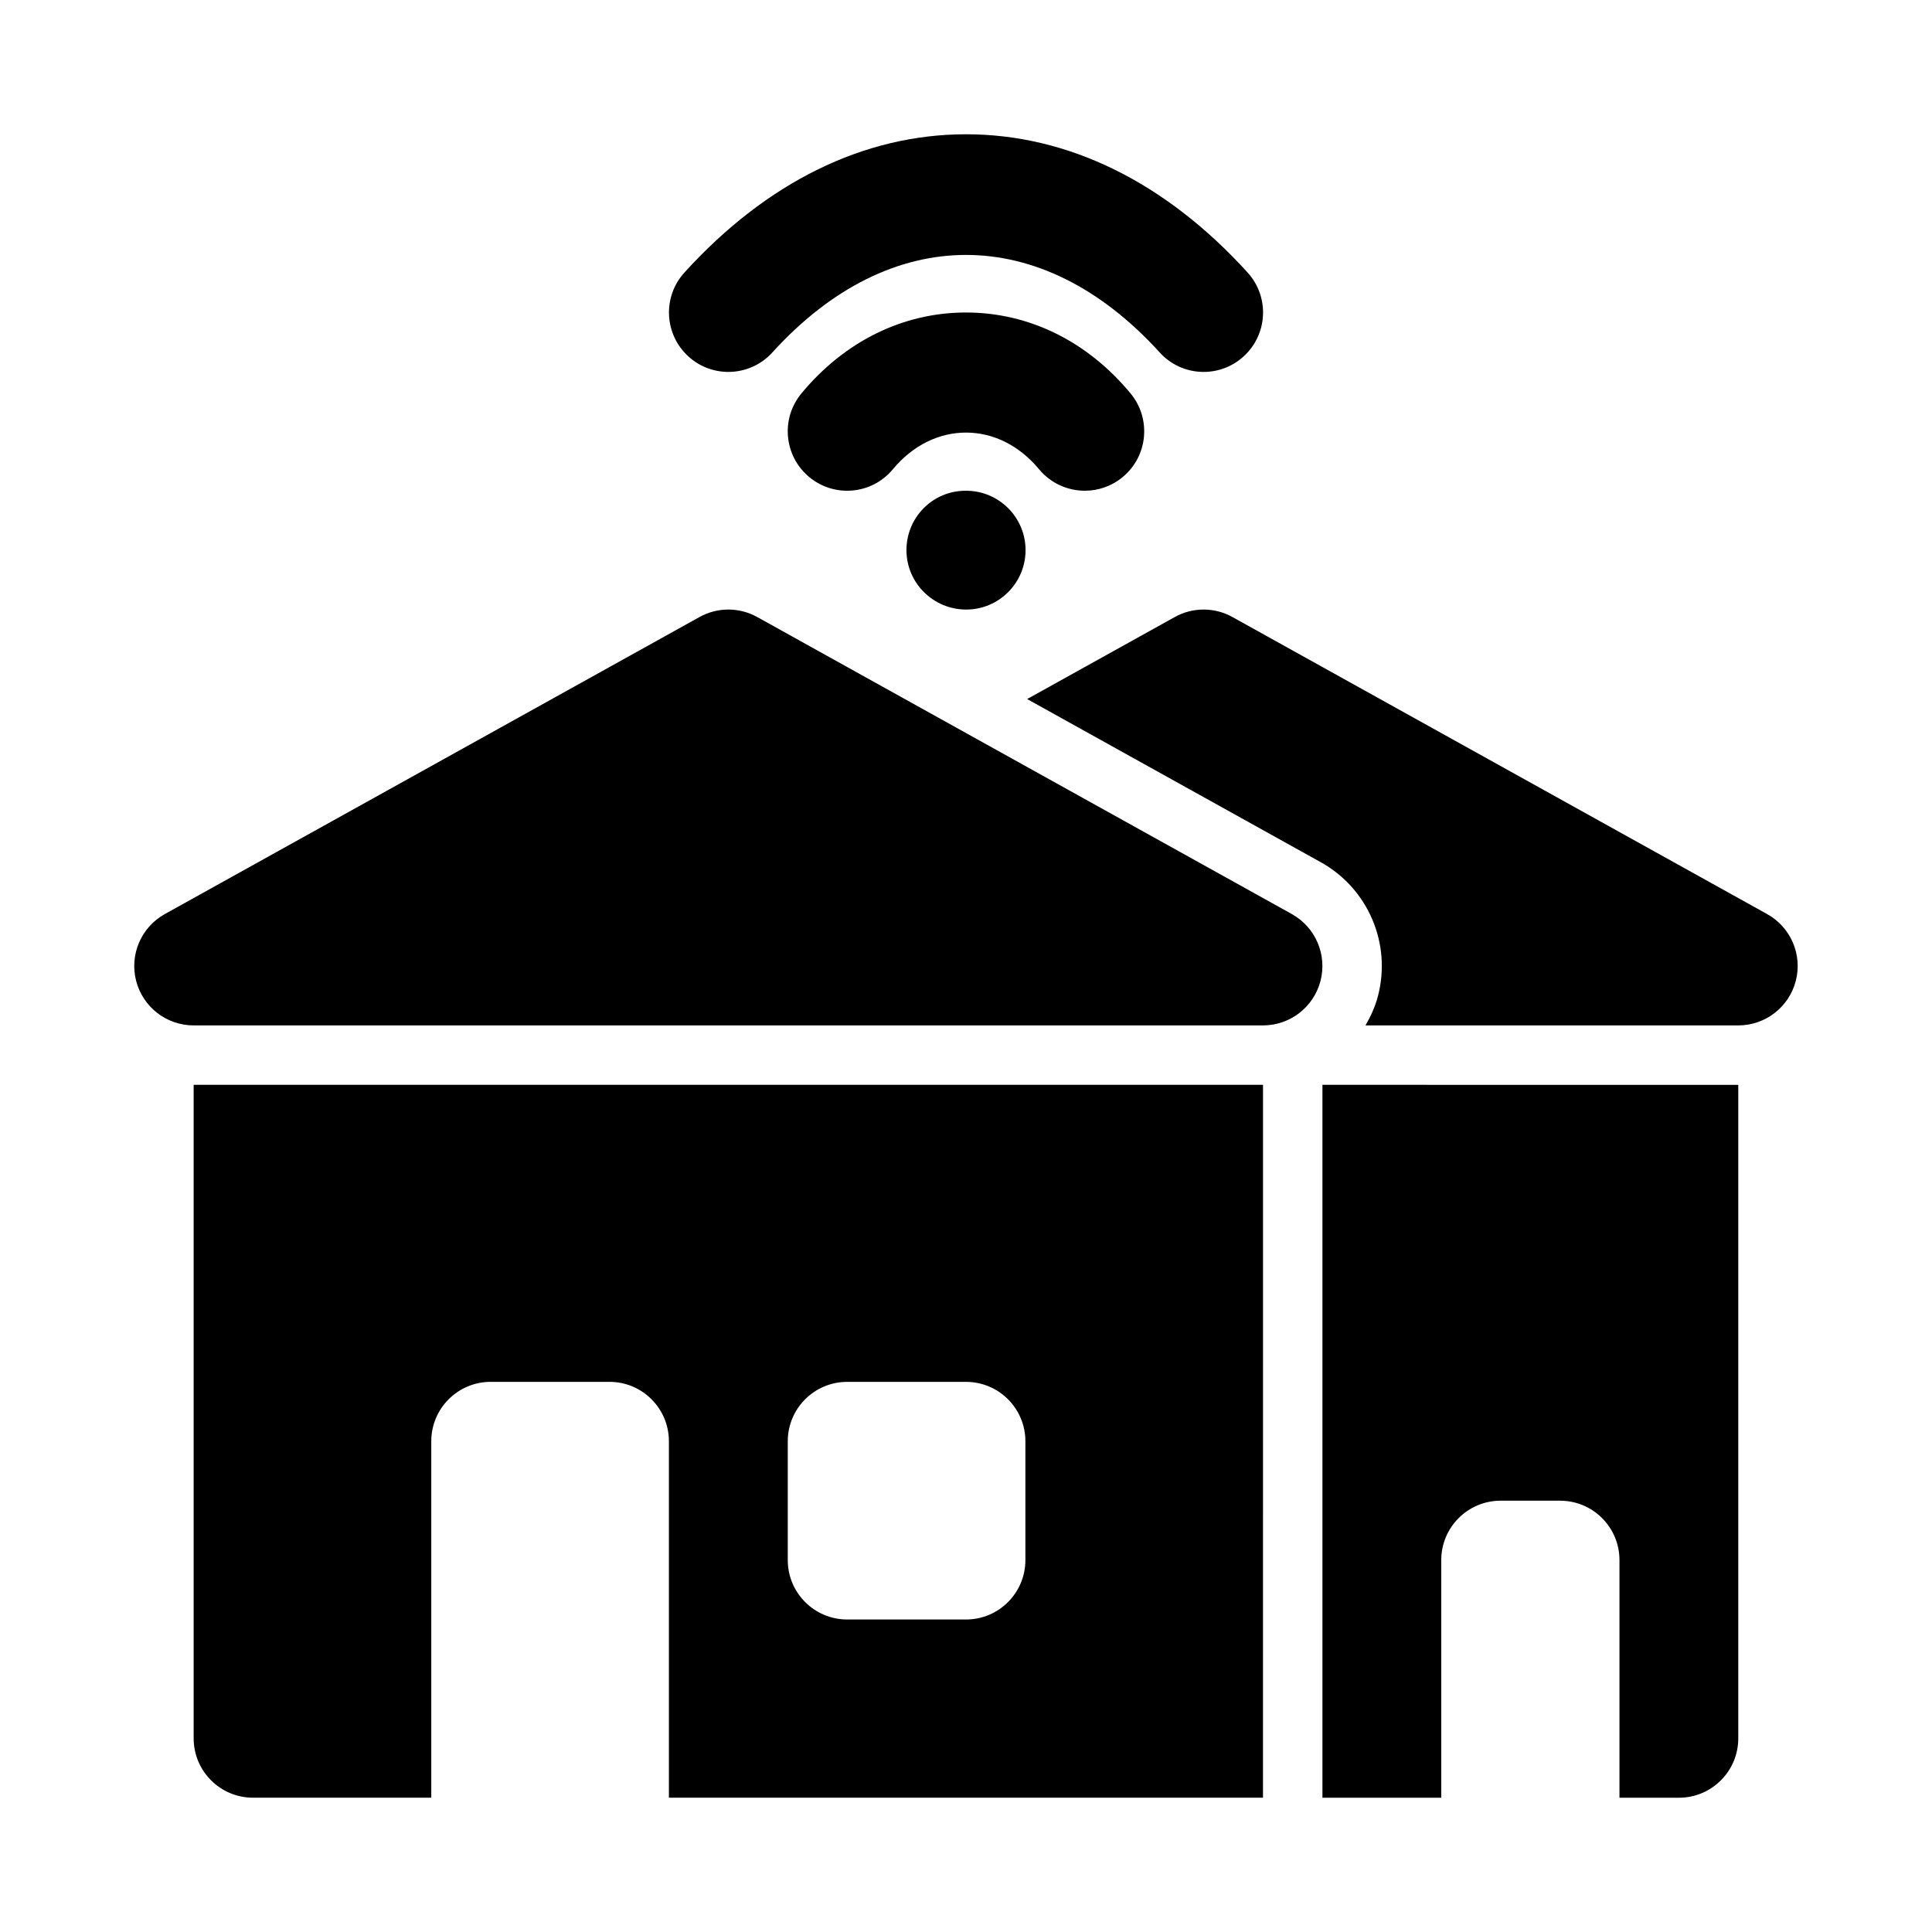
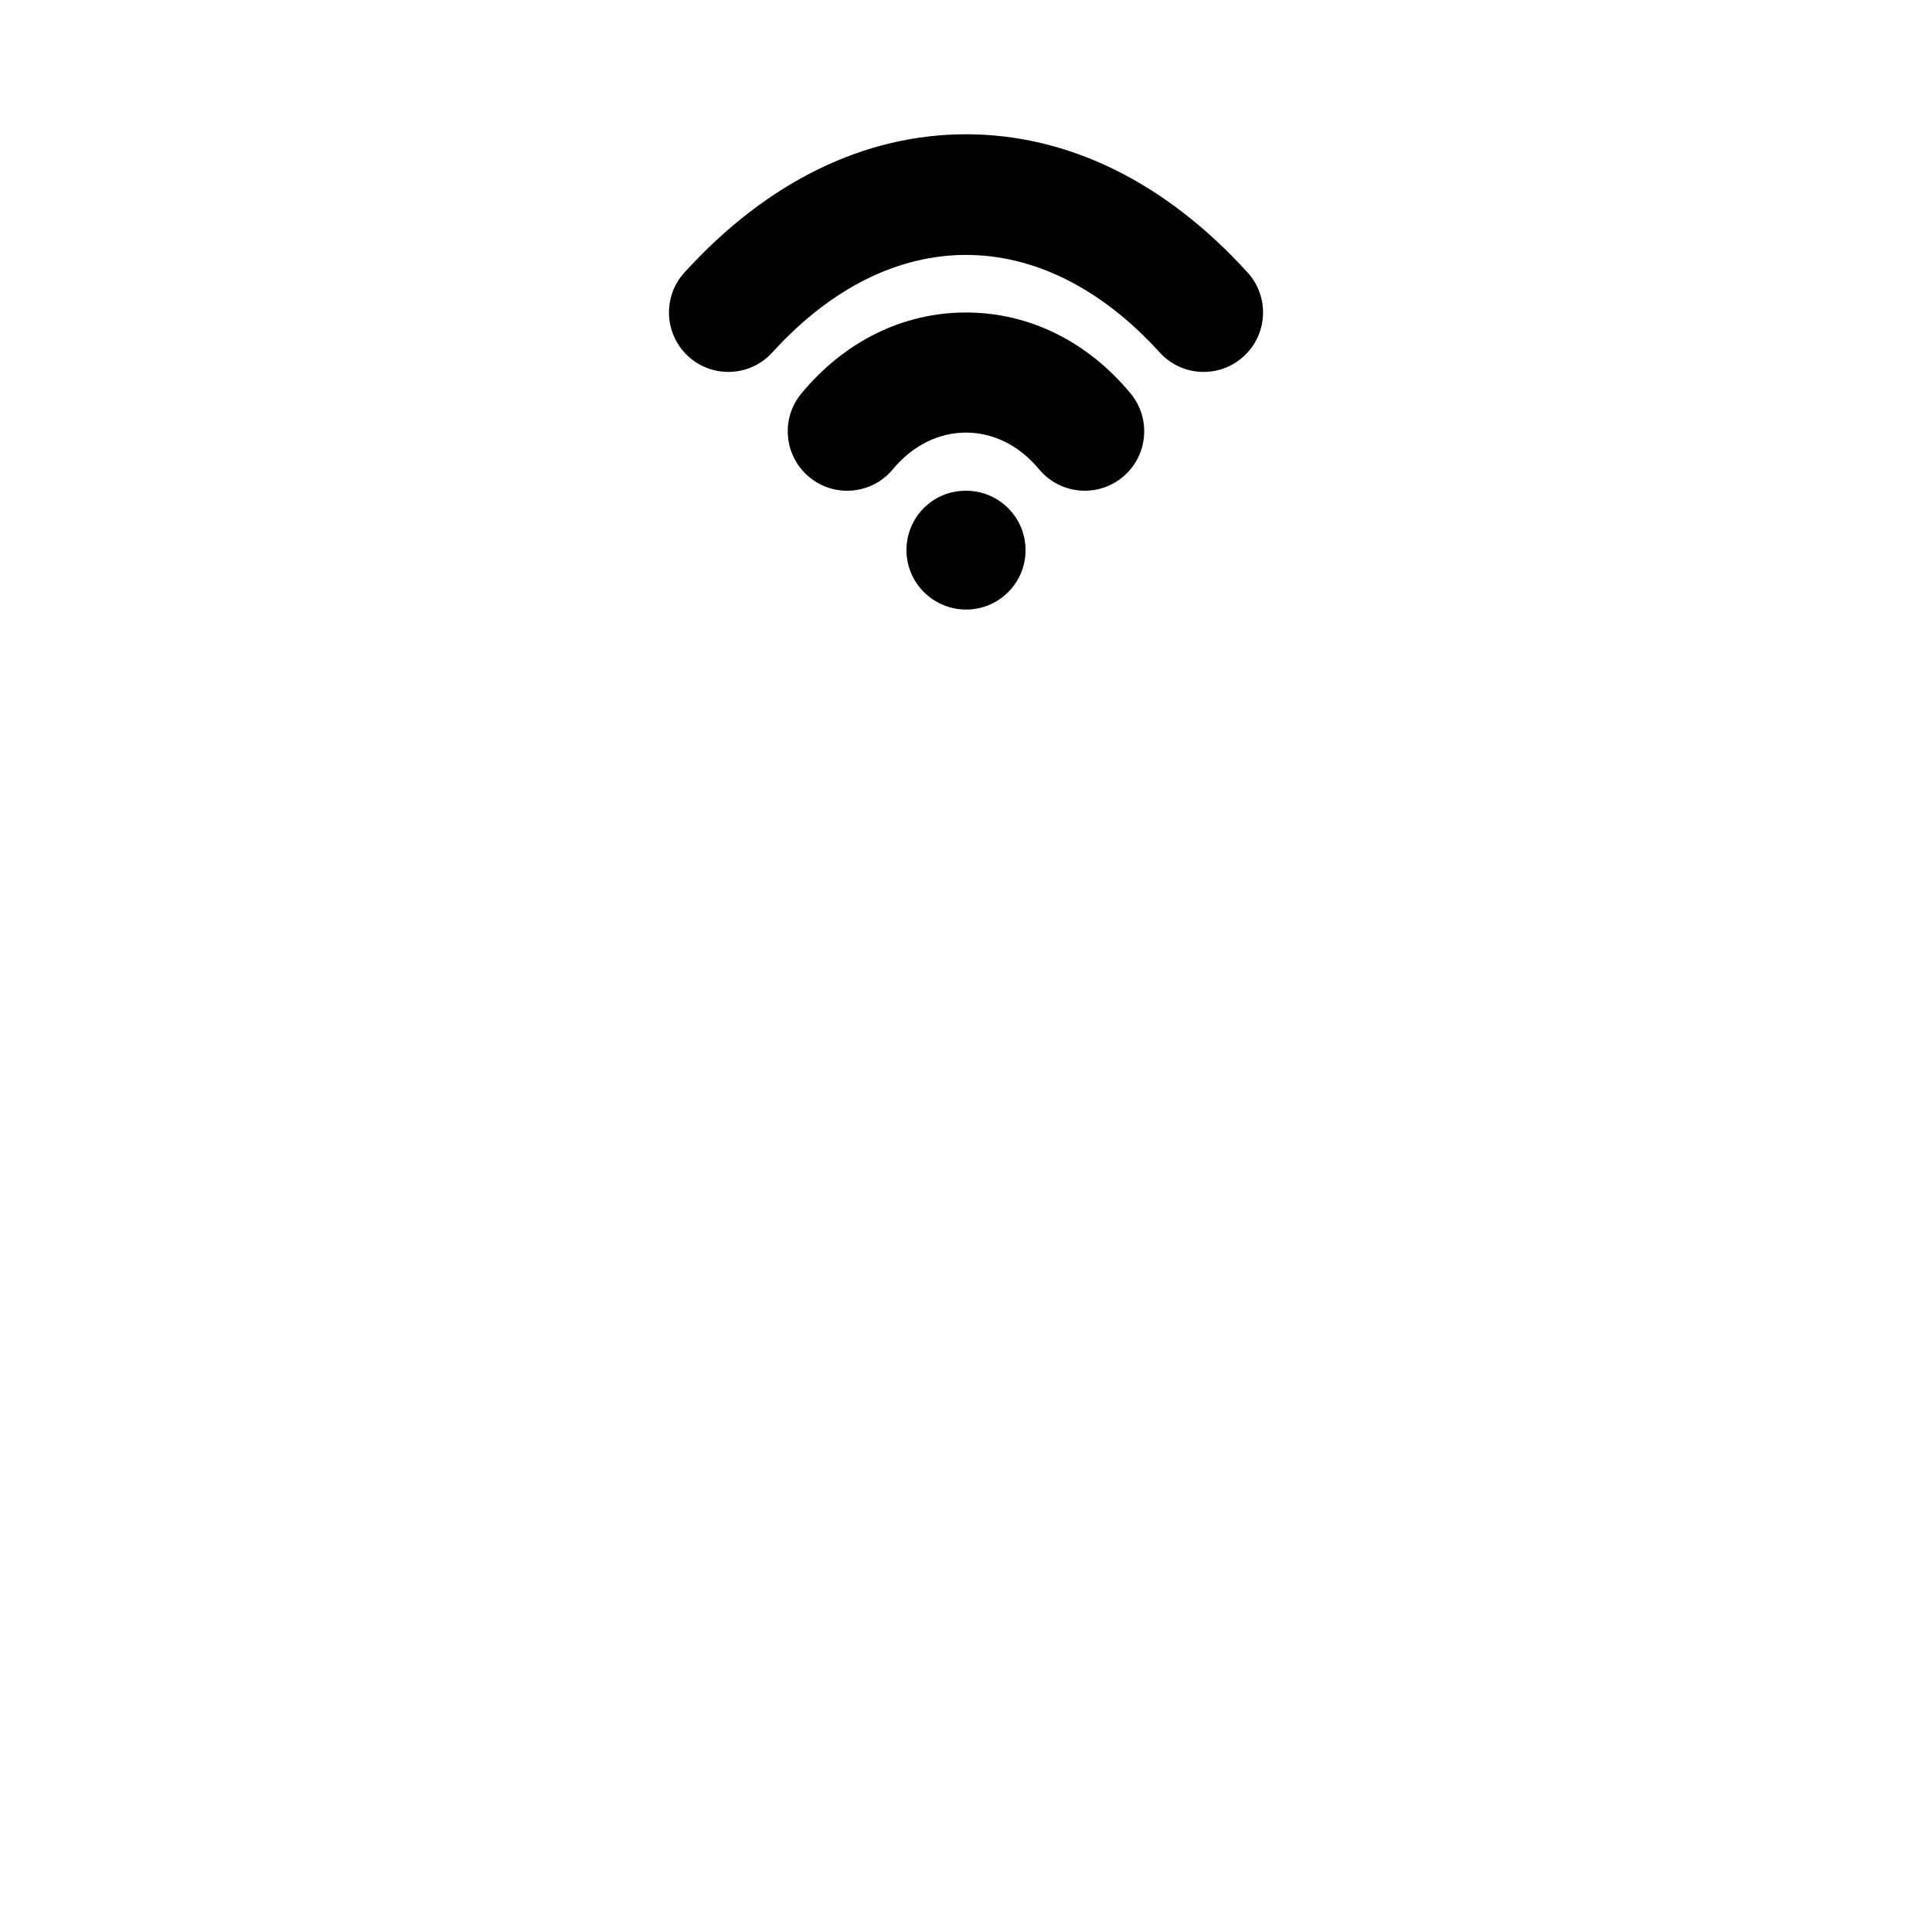
<svg xmlns="http://www.w3.org/2000/svg" fill="#000000" width="800px" height="800px" version="1.1" viewBox="144 144 512 512">
  <g>
-     <path d="m337.02 242.56c-3.773 0-7.566-1.352-10.578-4.09-6.434-5.852-6.91-15.805-1.07-22.238 21.781-23.973 47.586-36.648 74.633-36.648 27.062 0 52.859 12.676 74.629 36.645 5.844 6.434 5.367 16.398-1.078 22.238-6.41 5.844-16.375 5.391-22.23-1.07-31.273-34.441-71.355-34.457-102.64 0-3.106 3.426-7.371 5.164-11.66 5.164z" />
+     <path d="m337.02 242.56c-3.773 0-7.566-1.352-10.578-4.09-6.434-5.852-6.91-15.805-1.07-22.238 21.781-23.973 47.586-36.648 74.633-36.648 27.062 0 52.859 12.676 74.629 36.645 5.844 6.434 5.367 16.398-1.078 22.238-6.41 5.844-16.375 5.391-22.23-1.07-31.273-34.441-71.355-34.457-102.64 0-3.106 3.426-7.371 5.164-11.66 5.164" />
    <path d="m431.5 274.05c-4.535 0-9.023-1.945-12.148-5.703-10.73-12.945-27.969-12.945-38.723 0-5.535 6.703-15.469 7.633-22.164 2.082-6.695-5.543-7.633-15.469-2.082-22.164 11.453-13.828 26.945-21.449 43.613-21.449s32.164 7.617 43.617 21.449c5.535 6.695 4.613 16.621-2.09 22.164-2.938 2.438-6.488 3.621-10.023 3.621z" />
    <path d="m400.04 305.54c-8.703 0-15.82-7.051-15.82-15.742 0-8.695 6.965-15.742 15.652-15.742h0.168c8.688 0 15.742 7.051 15.742 15.742 0 8.691-7.055 15.742-15.742 15.742z" />
-     <path d="m486.36 386.24-141.69-78.719c-4.766-2.644-10.531-2.644-15.297 0l-141.7 78.719c-6.266 3.484-9.395 10.762-7.594 17.711 1.801 6.941 8.066 11.793 15.238 11.793h283.39c7.18 0 13.438-4.852 15.238-11.793 1.797-6.949-1.324-14.227-7.598-17.711z" />
-     <path d="m612.31 386.24-141.7-78.719c-4.734-2.644-10.547-2.644-15.281 0l-39.125 21.734 77.793 43.227c12.547 6.957 18.789 21.523 15.191 35.418-0.73 2.824-1.914 5.418-3.324 7.848l98.801-0.004c7.18 0 13.438-4.852 15.238-11.793 1.797-6.949-1.324-14.227-7.598-17.711z" />
-     <path d="m195.32 431.49v173.18c0 8.695 7.051 15.742 15.742 15.742h47.23v-94.465c0-8.695 7.051-15.742 15.742-15.742h31.488c8.695 0 15.742 7.051 15.742 15.742v94.465h157.44l0.008-188.93zm220.42 125.95c0 8.695-7.051 15.742-15.742 15.742h-31.488c-8.695 0-15.742-7.051-15.742-15.742v-31.488c0-8.695 7.051-15.742 15.742-15.742h31.488c8.695 0 15.742 7.051 15.742 15.742z" />
-     <path d="m494.46 431.49v188.93h31.488v-62.977c0-8.695 7.043-15.742 15.742-15.742h15.742c8.703 0 15.742 7.051 15.742 15.742v62.977h15.742c8.703 0 15.742-7.051 15.742-15.742v-173.18z" />
  </g>
</svg>